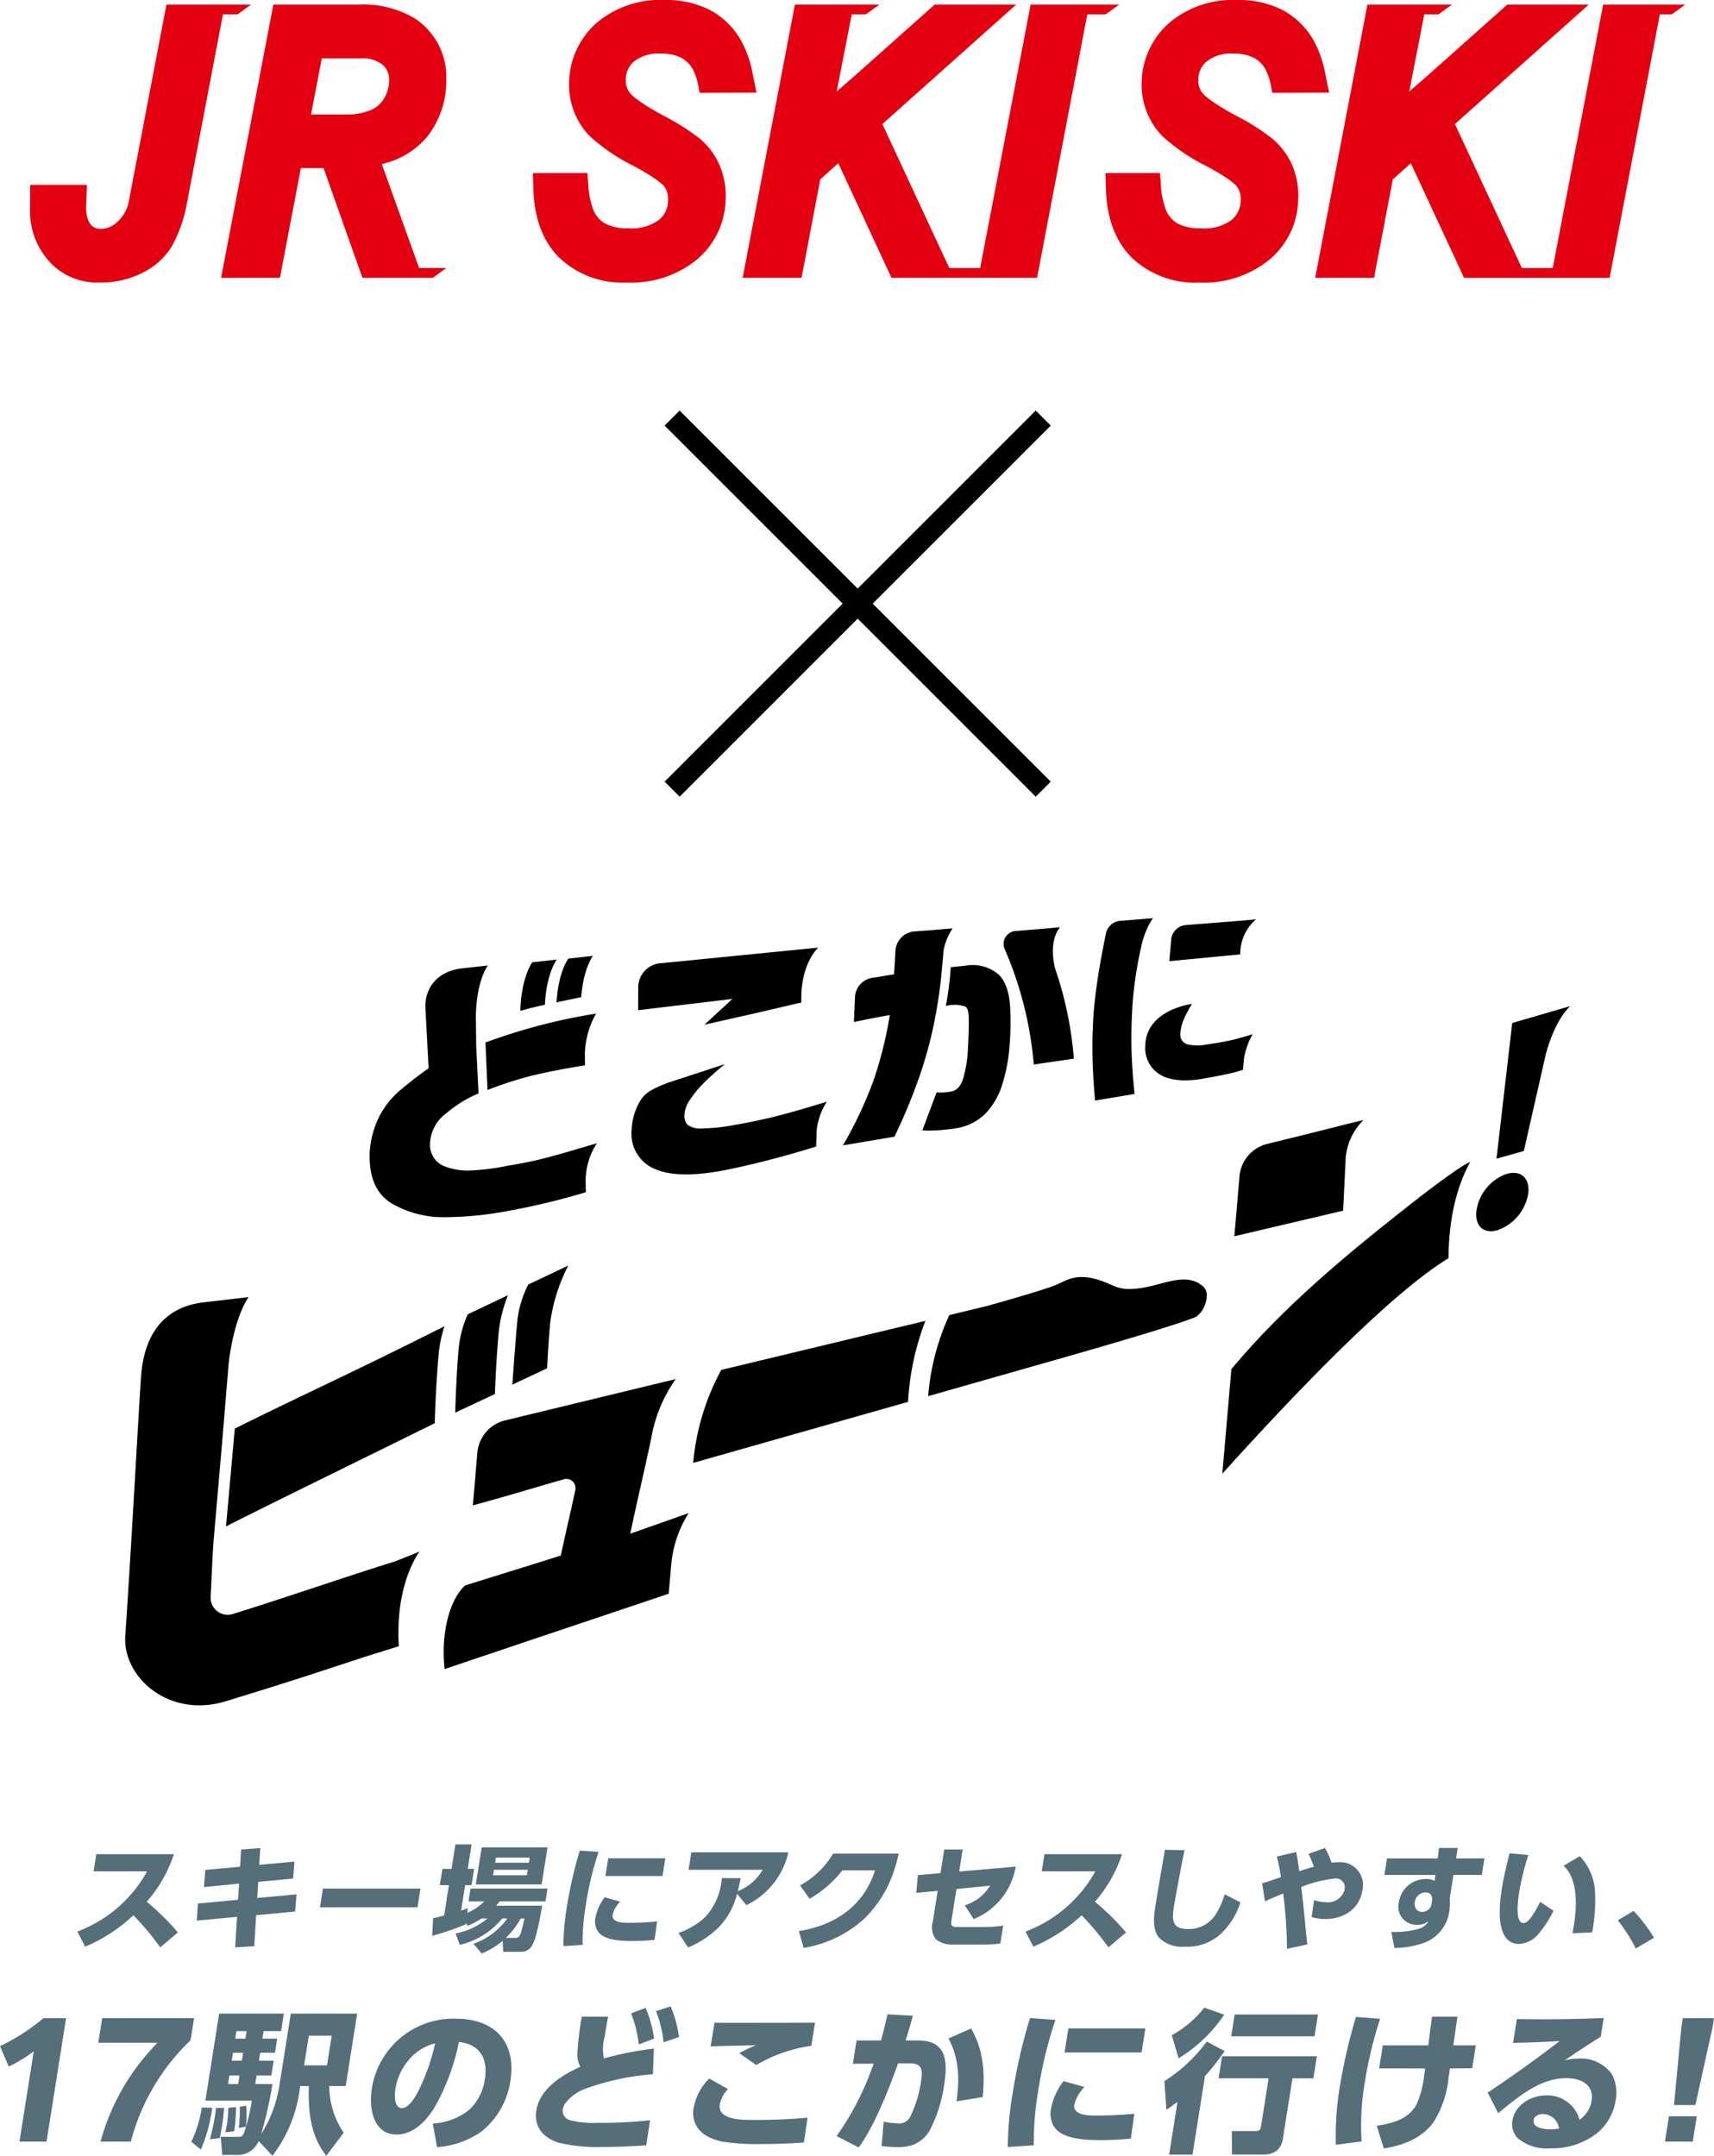
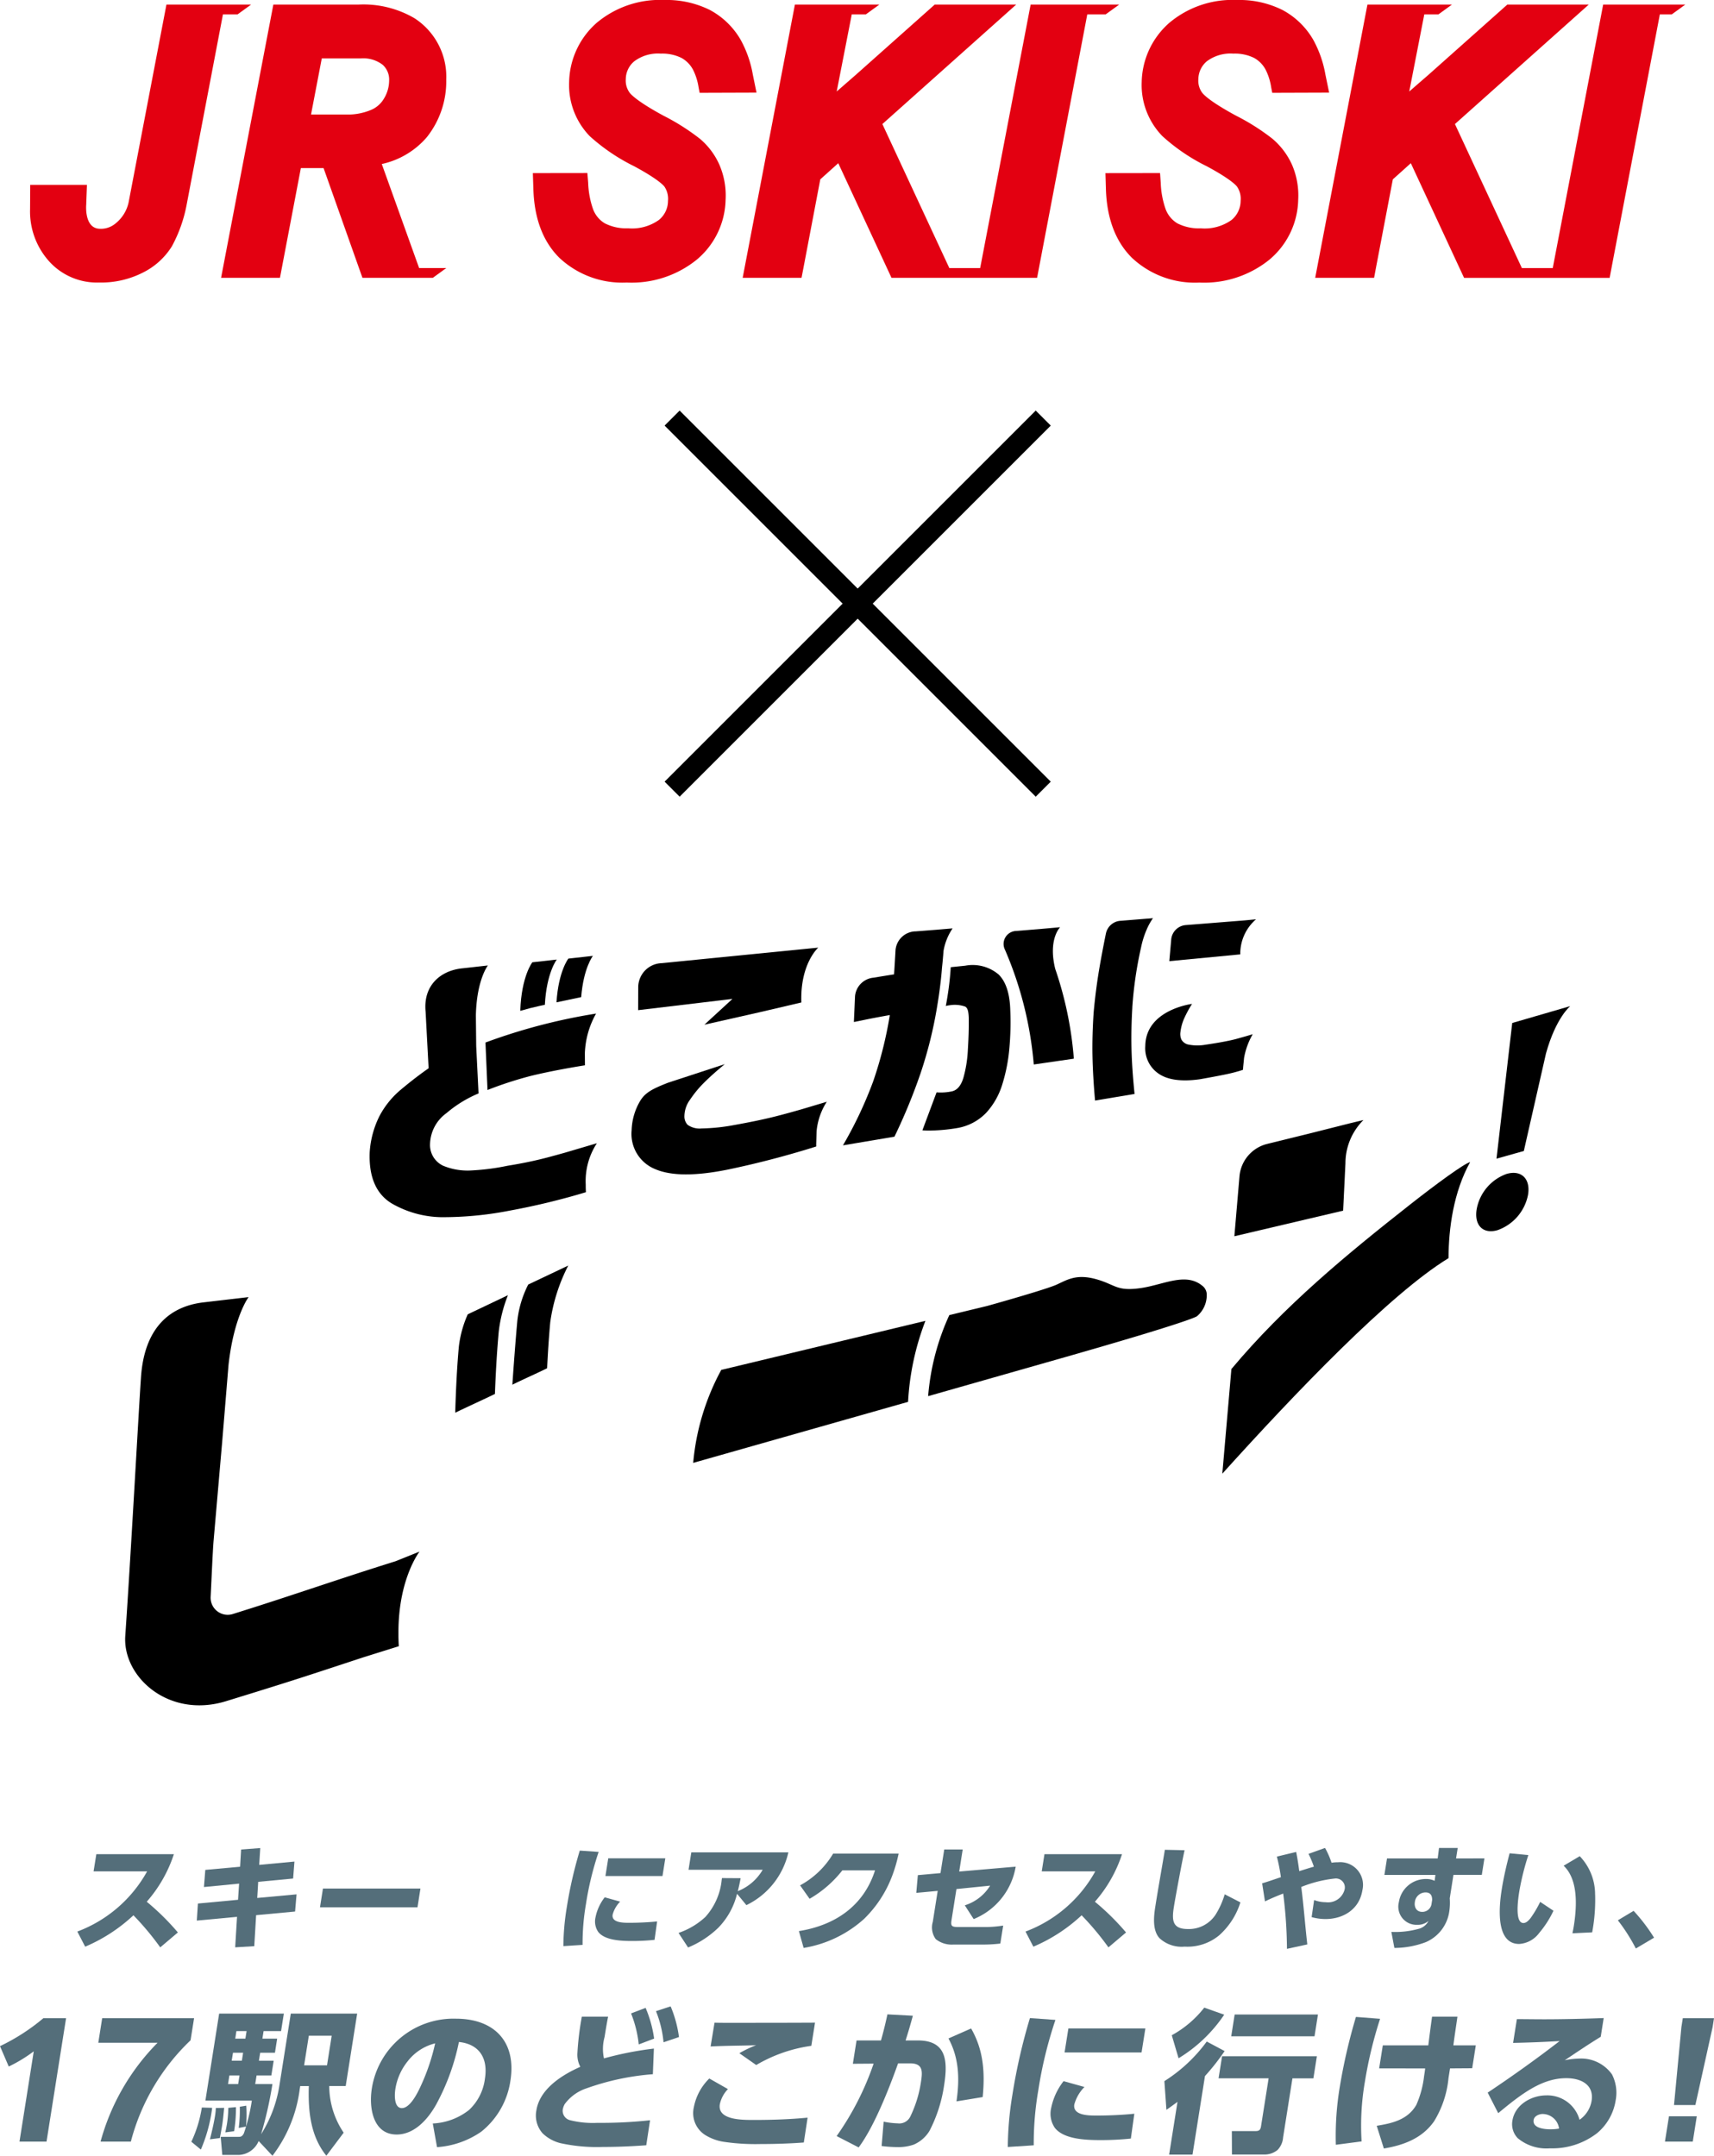
<svg xmlns="http://www.w3.org/2000/svg" width="232.051" height="291.88" viewBox="0 0 232.051 291.88">
  <g id="グループ_6083" data-name="グループ 6083" transform="translate(-1984.975 -1420.277)">
    <path id="パス_16809" data-name="パス 16809" d="M62.02,36.962,64.6,23.426h3.074l5.263,14.858h9.528l1.819-1.322H80.611L75.556,22.876a11.174,11.174,0,0,0,6.089-3.622,12.17,12.17,0,0,0,2.638-7.8A9.435,9.435,0,0,0,79.96,3.122a13.69,13.69,0,0,0-7.538-1.837H60.875l-7.077,37h7.971ZM75.859,14a3.659,3.659,0,0,1-1.79,1.563,8.082,8.082,0,0,1-3.174.614h-4.92l1.456-7.6h5.263a4.3,4.3,0,0,1,2.99.869,2.7,2.7,0,0,1,.867,2.126A4.755,4.755,0,0,1,75.859,14" transform="translate(1961.108 1419.61)" fill="#e30011" />
    <path id="パス_16810" data-name="パス 16810" d="M164.19,18.767a29.811,29.811,0,0,0-4.865-3.085c-3.518-1.9-4.4-2.856-4.6-3.107a2.775,2.775,0,0,1-.539-1.859A3.166,3.166,0,0,1,155.335,8.3a5.323,5.323,0,0,1,3.58-1.039,5.849,5.849,0,0,1,2.805.579,3.9,3.9,0,0,1,1.6,1.66,7.983,7.983,0,0,1,.724,2.335l.14.734,7.7-.026-.5-2.451a15.176,15.176,0,0,0-1.631-4.677,10.559,10.559,0,0,0-4.172-4.059A13.081,13.081,0,0,0,159.426,0a13.326,13.326,0,0,0-9.188,3.1,10.964,10.964,0,0,0-3.722,7.991,9.953,9.953,0,0,0,2.788,7.341,26.175,26.175,0,0,0,6.03,4.085c3.257,1.756,3.977,2.605,4.093,2.763A2.965,2.965,0,0,1,159.9,27.2a3.331,3.331,0,0,1-1.235,2.586,6.255,6.255,0,0,1-4.153,1.126,6.384,6.384,0,0,1-3.17-.675,3.756,3.756,0,0,1-1.6-1.956,11.964,11.964,0,0,1-.649-3.542l-.106-1.309-7.383.01.074,2.2c.124,3.989,1.323,7.116,3.551,9.3a12.455,12.455,0,0,0,9.084,3.316,14.028,14.028,0,0,0,9.494-3.108,10.862,10.862,0,0,0,3.891-8.074,10.473,10.473,0,0,0-.849-4.79,9.773,9.773,0,0,0-2.657-3.519" transform="translate(1915.511 1420.277)" fill="#e30011" />
    <path id="パス_16811" data-name="パス 16811" d="M240.81,36.963l6.546-34.355h2.493l1.827-1.322h-11.99l-6.834,35.677h-4.175l-9.064-19.5L237.73,1.286H226.7l-10.68,9.509c-.989.856-1.85,1.611-2.59,2.258l2.04-10.445h1.914l1.82-1.322H207.771l-7.074,37h7.97l.256-1.322,2.285-12.014,2.432-2.187,7.21,15.524h19.709Z" transform="translate(1884.823 1419.61)" fill="#e30011" />
    <path id="パス_16812" data-name="パス 16812" d="M325.452,18.767a29.571,29.571,0,0,0-4.864-3.085c-3.411-1.843-4.349-2.786-4.607-3.107a2.743,2.743,0,0,1-.531-1.859A3.21,3.21,0,0,1,316.594,8.3a5.342,5.342,0,0,1,3.585-1.039,5.872,5.872,0,0,1,2.81.579,3.9,3.9,0,0,1,1.6,1.66,7.911,7.911,0,0,1,.721,2.335l.145.734,7.7-.026-.505-2.451a15.173,15.173,0,0,0-1.631-4.677,10.524,10.524,0,0,0-4.175-4.059A13.042,13.042,0,0,0,320.683,0a13.285,13.285,0,0,0-9.174,3.1,10.946,10.946,0,0,0-3.73,7.991,9.936,9.936,0,0,0,2.8,7.341,25.957,25.957,0,0,0,6.019,4.085c3.265,1.756,3.982,2.605,4.1,2.773a2.921,2.921,0,0,1,.473,1.914,3.376,3.376,0,0,1-1.235,2.586,6.269,6.269,0,0,1-4.156,1.126,6.417,6.417,0,0,1-3.175-.675,3.8,3.8,0,0,1-1.6-1.956,11.949,11.949,0,0,1-.648-3.535l-.094-1.316-7.394.01.066,2.2c.13,3.979,1.332,7.116,3.56,9.3a12.447,12.447,0,0,0,9.082,3.316,14.062,14.062,0,0,0,9.5-3.108,10.871,10.871,0,0,0,3.889-8.074,10.48,10.48,0,0,0-.846-4.79,9.956,9.956,0,0,0-2.664-3.519" transform="translate(1831.766 1420.277)" fill="#e30011" />
    <path id="パス_16813" data-name="パス 16813" d="M28.1,2.607l1.824-1.322H18.463l-5.126,26.8a5,5,0,0,1-1.827,2.886,3.071,3.071,0,0,1-2.3.653C7.335,31.365,7.6,28.412,7.6,28.412L7.7,25.7H.02L0,29a10.105,10.105,0,0,0,2.745,7.232,8.723,8.723,0,0,0,6.577,2.689,12.5,12.5,0,0,0,5.991-1.364,9.693,9.693,0,0,0,3.894-3.551,19.268,19.268,0,0,0,1.975-5.536L26.114,2.607Z" transform="translate(1989.046 1419.61)" fill="#e30011" />
    <path id="パス_16814" data-name="パス 16814" d="M402.068,36.963l6.549-34.355h1.62l1.823-1.322H400.942l-6.826,35.677h-4.18l-9.063-19.5L398.991,1.286H387.966l-10.677,9.509c-.991.856-1.853,1.611-2.6,2.258l2.037-10.445h1.921l1.821-1.322h-11.44l-7.074,37h7.975l.246-1.322,2.292-12.014,2.435-2.187,7.208,15.524H401.82Z" transform="translate(1801.079 1419.61)" fill="#e30011" />
    <path id="パス_16815" data-name="パス 16815" d="M174.467,269.029a3.28,3.28,0,0,0-3.192,3.2l-.01,3.165,12.765-1.522-3.8,3.491,7.53-1.7,5.6-1.31c-.183-5.255,2.29-7.426,2.29-7.426Z" transform="translate(1900.107 1281.658)" />
    <path id="パス_16816" data-name="パス 16816" d="M331.03,259.1l-7.919.629a2.147,2.147,0,0,0-1.994,1.987l-.255,2.9,9.606-.919a6.161,6.161,0,0,1,2.135-4.749Z" transform="translate(1822.421 1285.801)" />
    <path id="パス_16817" data-name="パス 16817" d="M326.336,287.539c-.958.246-2.314.5-4.08.759a6.241,6.241,0,0,1-2.289-.013,1.4,1.4,0,0,1-.98-.68,1.825,1.825,0,0,1-.131-1.043,6.473,6.473,0,0,1,.484-1.781,16.075,16.075,0,0,1,1.083-2.008s-6.281.77-6.329,5.713a4.148,4.148,0,0,0,1.792,3.723c1.246.866,3.127,1.115,5.62.762,1.516-.269,2.689-.491,3.53-.667a21.3,21.3,0,0,0,2.273-.6l.023-.23.006.245c0-.112,0-.221,0-.331l.131-1.311a9.8,9.8,0,0,1,1.171-3.2l-.879.263h0Z" transform="translate(1825.936 1273.432)" />
    <path id="パス_16818" data-name="パス 16818" d="M304.608,270.7q-.178,2.953-.113,5.635t.413,6.091l-5.349.892q-.294-3.343-.348-6.036t.155-5.84q.265-2.969.734-5.778.367-2.2.932-4.97a2.159,2.159,0,0,1,2-1.715l3.6-.291v.005l.771-.068a8.15,8.15,0,0,0-.825,1.471,12.088,12.088,0,0,0-.781,2.45,52.763,52.763,0,0,0-1.194,8.154" transform="translate(1833.67 1285.973)" />
    <path id="パス_16819" data-name="パス 16819" d="M255.149,272.168a41.05,41.05,0,0,1-.669,5.253,4.384,4.384,0,0,1,.6-.11,4.216,4.216,0,0,1,2.017.19c.364.192.457.708.492,1.551.021,1.411-.035,2.853-.123,4.312a16.874,16.874,0,0,1-.6,3.767q-.474,1.585-1.528,1.842a7.272,7.272,0,0,1-2.109.145l-1.917,5.137a9.561,9.561,0,0,0,1.282.029,24.092,24.092,0,0,0,3.407-.331,7.059,7.059,0,0,0,3.942-2.064,9.984,9.984,0,0,0,2.19-3.868,22.849,22.849,0,0,0,.954-4.894,38.611,38.611,0,0,0,.124-5.067q-.084-3.421-1.569-4.892a5.435,5.435,0,0,0-4.537-1.2Z" transform="translate(1858.543 1279.065)" />
    <path id="パス_16820" data-name="パス 16820" d="M241.68,272.164c.536-3.179.669-5.307.669-5.307.079-.705.148-1.47.208-2.287a7.7,7.7,0,0,1,1.233-3.071l-2.176.185-2.782.217a2.783,2.783,0,0,0-2.769,2.523q-.1,1.764-.2,3.3-1.271.2-2.771.45a2.767,2.767,0,0,0-2.513,2.51l-.154,3.491c.059-.007.53-.1,1.408-.285s2.028-.4,3.456-.656a53.772,53.772,0,0,1-2.247,8.962,54.572,54.572,0,0,1-4.1,8.681l6.972-1.171a76.932,76.932,0,0,0,3.536-8.587,57.412,57.412,0,0,0,2.23-8.952" transform="translate(1870.155 1284.48)" />
    <path id="パス_16821" data-name="パス 16821" d="M281.84,261.177l-2.783.248v0l-3.13.255a1.759,1.759,0,0,0-1.542,2.56,49.572,49.572,0,0,1,3.893,15.521l5.425-.786a49.093,49.093,0,0,0-2.521-12.161c-.992-4.011.659-5.634.659-5.634" transform="translate(1846.655 1284.647)" />
    <path id="パス_16822" data-name="パス 16822" d="M126.4,296.02l-4.359,1.288c-.845.237-1.652.458-2.416.659q-2.392.629-5.306,1.1a31.569,31.569,0,0,1-4.777.627,8.653,8.653,0,0,1-3.93-.62,3.092,3.092,0,0,1-1.795-2.953,5.332,5.332,0,0,1,2.23-4.184,16.4,16.4,0,0,1,4.337-2.663l-.316-6.412-.026-2.307v0l-.02-1.839c.112-4.858,1.63-6.768,1.63-6.768l-2.563.289h0l-.915.1c-2.984.313-5.31,2.354-4.956,5.884l.406,7.645q-1.817,1.27-3.7,2.847a11.863,11.863,0,0,0-2.977,3.672,12.725,12.725,0,0,0-1.3,4.874c-.124,3.35.889,5.66,3.011,6.927a13.9,13.9,0,0,0,7.314,1.842,47.016,47.016,0,0,0,8.592-.878,95.489,95.489,0,0,0,10.332-2.494l.024-.009,0-.03c-.014-.222-.02-.435-.025-.647l0-.367a9.352,9.352,0,0,1,1.508-5.581" transform="translate(1939.379 1279.052)" />
    <path id="パス_16823" data-name="パス 16823" d="M139.318,276.875c.447-.113.916-.22,1.386-.326l0,0,.165-.035c.169-.038.347-.073.521-.11.233-4.372,1.614-6.125,1.614-6.125l-3.309.369s-1.478,1.864-1.632,6.572h.011c.413-.119.826-.234,1.247-.34" transform="translate(1917.351 1279.922)" />
    <path id="パス_16824" data-name="パス 16824" d="M151.607,274.828c.315-3.978,1.589-5.585,1.589-5.585l-3.327.371s-1.341,1.7-1.606,5.919Z" transform="translate(1912.053 1280.458)" />
    <path id="パス_16825" data-name="パス 16825" d="M143.234,285.5a11.761,11.761,0,0,0-1.517,5.37l.011,1.632c-2.736.441-5.15.911-7.221,1.409a50.524,50.524,0,0,0-5.971,1.936l-.276-6.428a78.529,78.529,0,0,1,14.974-3.919" transform="translate(1922.44 1272.016)" />
    <path id="パス_16826" data-name="パス 16826" d="M195.835,304.84l-3.3.988c-1.268.365-2.425.683-3.441.943-1.552.4-3.452.8-5.715,1.206a26.4,26.4,0,0,1-4.481.476,2.818,2.818,0,0,1-1.9-.493,1.655,1.655,0,0,1-.431-1.207,3.863,3.863,0,0,1,.776-2.217,14.951,14.951,0,0,1,1.9-2.3q1.082-1.08,2.787-2.489l-7.676,2.512c-2.081.816-3.082,1.314-3.781,2.47a8.246,8.246,0,0,0-1.152,3.972,5.135,5.135,0,0,0,3.239,5.278c2.149.911,5.4.92,9.7.058q5.961-1.232,12.042-3.139v-.047l.014.029c-.005-.076-.005-.147-.009-.222l.051-1.791a8.894,8.894,0,0,1,1.384-4.03" transform="translate(1901.068 1264.616)" />
    <path id="パス_16827" data-name="パス 16827" d="M140.961,364.176a23.986,23.986,0,0,1,2.441-7.7l-5.42,2.571a14.329,14.329,0,0,0-1.472,4.879c-.255,2.791-.513,6.339-.675,8.682,1.283-.643,3.615-1.678,4.706-2.23.086-1.768.22-4.01.421-6.2" transform="translate(1918.506 1235.158)" />
    <path id="パス_16828" data-name="パス 16828" d="M125.633,369.768a19.352,19.352,0,0,1,1.247-4.944l-5.441,2.588a14.915,14.915,0,0,0-1.207,4.394c-.3,3.231-.435,6.993-.49,8.931,1.284-.635,4.178-1.949,5.376-2.545.063-1.731.215-5.139.515-8.424" transform="translate(1926.863 1230.823)" />
    <path id="パス_16829" data-name="パス 16829" d="M37.5,366.066c-5.163.567-8.2,3.99-8.583,10.3-.367,5.456-1.321,23.208-2.117,34.884-.376,5.517,5.856,11.217,13.637,8.829,9-2.762,11.237-3.518,18.54-5.924l4.854-1.518c-.027-.428-.04-.89-.049-1.3l0-.707c.033-7.2,2.855-10.806,2.855-10.806l-3.232,1.3c-8.142,2.546-13.842,4.592-22.048,7.151a2.311,2.311,0,0,1-3-2.32c.138-2.8.286-6.308.406-7.681l1.154-13.285.862-10.452c.735-6.571,2.716-9.171,2.716-9.171Z" transform="translate(1975.136 1230.538)" />
    <path id="パス_16830" data-name="パス 16830" d="M186.769,391.278l29.09-8.262a35.8,35.8,0,0,1,2.348-10.969l-27.64,6.643a32.3,32.3,0,0,0-3.8,12.588" transform="translate(1892.056 1227.072)" />
    <path id="パス_16831" data-name="パス 16831" d="M339.184,331.219l14.726-3.466.312-6.43a8.26,8.26,0,0,1,2.44-5.839l-1.838.443-5.271,1.331-6.022,1.485a4.955,4.955,0,0,0-3.654,4.369Z" transform="translate(1812.906 1256.445)" />
-     <path id="パス_16832" data-name="パス 16832" d="M141.756,409.388c.97-4.672,1.871-8.325,2.834-12.906h0a19.716,19.716,0,0,1,3.312-8.03l-23.2,5.619a4.955,4.955,0,0,0-3.654,4.369l-.251,2.969c-.023.49-.292,3.3-.356,4.144,4.1-1.11,8.208-2.349,12.313-3.539a1.244,1.244,0,0,1,1.562,1.455c-.68,3.2-1.286,5.677-1.966,8.877-5.395,1.7-7.571,2.358-12.966,4.054-2.031,1.851-3.3,6.3-2.767,11.312,10.575-3.557,19.766-6.647,30.341-10.2l.133-1.53h0l.205-2.362a15.781,15.781,0,0,1,2.36-7.024Z" transform="translate(1928.55 1218.552)" />
    <path id="パス_16833" data-name="パス 16833" d="M413.013,304.053l3.7-1.041,3-13.208c1.354-4.875,3.287-6.407,3.287-6.407l-7.858,2.285Z" transform="translate(1774.566 1273.107)" />
    <path id="パス_16834" data-name="パス 16834" d="M411.449,330.491a6.254,6.254,0,0,0-4.085,4.786c-.358,2.128.807,3.411,2.8,2.85a6.357,6.357,0,0,0,4.151-4.8c.358-2.128-.872-3.393-2.868-2.832" transform="translate(1777.533 1248.721)" />
    <path id="パス_16835" data-name="パス 16835" d="M337.022,355.346q-.614,7.084-1.23,14.168c9.774-10.831,22.672-24.331,30.626-29.182.008-4.044.682-8.962,2.927-13.009-.831.207-4.68,3.037-8.106,5.731-8.645,6.8-17.037,13.717-24.216,22.291" transform="translate(1814.667 1250.297)" />
    <path id="パス_16836" data-name="パス 16836" d="M290.051,360.885c-2.267-1.876-5.3-.105-8.4.325-3.246.451-3.349-.486-5.97-1.214s-3.842.036-5.311.719c-1.432.665-9.061,2.8-9.453,2.906l-5.115,1.236a32.463,32.463,0,0,0-2.868,10.975l16.794-4.784c19.639-5.581,19.628-6.06,19.628-6.06a3.706,3.706,0,0,0,1.295-2.895,1.807,1.807,0,0,0-.026-.3,1.547,1.547,0,0,0-.57-.908" transform="translate(1857.698 1233.483)" />
-     <path id="パス_16837" data-name="パス 16837" d="M79.557,376.176v-.005c-8.474,4.213-14.705,7.048-23.18,11.259l-1.188,13.247c5.9-3,17.869-8.845,28.255-13.973.007-.278.138-5.038.553-9.561a17.133,17.133,0,0,1,.767-3.565Z" transform="translate(1960.386 1226.276)" />
    <path id="パス_17953" data-name="パス 17953" d="M0,0,50.246,50.246" transform="translate(2075.969 1476.884)" fill="none" stroke="#000" stroke-width="2.878" />
    <path id="パス_17954" data-name="パス 17954" d="M50.246,0,0,50.246" transform="translate(2075.969 1476.884)" fill="none" stroke="#000" stroke-width="2.878" />
    <path id="パス_17955" data-name="パス 17955" d="M0,0H224.092V230.9H0Z" transform="translate(1989.046 1420.277)" fill="none" />
    <path id="パス_16838" data-name="パス 16838" d="M44.137,14.461l-2.383,2.018a37.755,37.755,0,0,0-3.63-4.344,22.341,22.341,0,0,1-6.534,4.251l-1.063-2.048a18.027,18.027,0,0,0,9.449-8.149H32.727L33.1,3.863H43.6A18.489,18.489,0,0,1,39.925,10.3a33.535,33.535,0,0,1,4.215,4.159" transform="translate(1964.917 1667.47)" fill="#546e7a" />
    <path id="パス_16839" data-name="パス 16839" d="M90.914,3.274l-.179,2.295-4.728.447L85.877,8.2,91.2,7.711,91,10.038l-5.275.492-.251,4.2-2.584.154.251-4.128-5.447.508.151-2.31,5.432-.508.145-2.187-4.761.462L78.845,4.4l4.711-.431.137-2.326,2.593-.2-.144,2.277Z" transform="translate(1933.925 1669.059)" fill="#546e7a" />
    <path id="パス_16840" data-name="パス 16840" d="M139.918,17.428l-.4,2.541h-13.2l.4-2.541Z" transform="translate(1901.979 1658.557)" fill="#546e7a" />
-     <path id="パス_16841" data-name="パス 16841" d="M175.385,11.028l-.2-.4-.032.2a38.756,38.756,0,0,1-4.548,1.555l.133-2.4c.492-.092.991-.216,1.49-.354l.647-4.113h-1.231l.349-2.2h1.234L173.754,0h2.19l-.524,3.312h.864l-.349,2.2h-.866l-.546,3.45c.314-.108.621-.216.918-.338l-.087.647a7.369,7.369,0,0,0,2.312-1.557h-2.143l.276-1.74h10.425l-.276,1.74h-6.2c-.155.2-.31.4-.478.586H185.5c-.209,1.216-.525,2.927-.868,4.112a4.78,4.78,0,0,1-.637,1.494,1.707,1.707,0,0,1-1.443.632h-2.328l-.072-1.492a10.3,10.3,0,0,1-2.848,1.726l-1.1-1.326a9.442,9.442,0,0,0,4.582-3.419h-.693a10.519,10.519,0,0,1-5.748,3.575l-.572-1.54a9.531,9.531,0,0,0,4.315-2.033H177.3a12.158,12.158,0,0,1-1.916,1M186.226.4l-.8,5.022h-8.913l.8-5.022Zm-7.25,3.035-.118.739h4.579l.118-.739Zm.261-1.648-.11.693h4.579l.11-.693Zm2.608,10.874c.509,0,.636-.323.753-.647.167-.478.388-1.478.5-1.987h-.5a11.324,11.324,0,0,1-2.021,2.634Z" transform="translate(1872.878 1670.008)" fill="#546e7a" />
    <path id="パス_16842" data-name="パス 16842" d="M227.176,2.611A41.959,41.959,0,0,0,225.452,9.7,31.322,31.322,0,0,0,225,15.2l-2.6.169a33.323,33.323,0,0,1,.459-5.236,57.555,57.555,0,0,1,1.76-7.7Zm2.91,6.732A3.968,3.968,0,0,0,229.07,11.1c-.179,1.124,1.489,1.108,2.291,1.108,1.129,0,2.6-.063,3.731-.185l-.349,2.495a28.576,28.576,0,0,1-3.016.154c-1.5,0-3.688-.077-4.6-1.217a2.5,2.5,0,0,1-.376-1.987,6.43,6.43,0,0,1,1.247-2.711ZM236.2,3.474l-.381,2.4h-7.724l.381-2.4Z" transform="translate(1838.848 1668.413)" fill="#546e7a" />
    <path id="パス_16843" data-name="パス 16843" d="M273.293,13.31a12.973,12.973,0,0,1-4.131,2.711l-1.291-1.972a10.11,10.11,0,0,0,3.626-2.156,8.751,8.751,0,0,0,2.219-5.052l.034-.216,2.527.016c-.109.585-.233,1.171-.386,1.756a6.791,6.791,0,0,0,3.373-2.9h-10.04l.376-2.356h13.14a10.513,10.513,0,0,1-5.682,7.147L275.791,8.75a9.919,9.919,0,0,1-2.5,4.559" transform="translate(1808.969 1667.943)" fill="#546e7a" />
    <path id="パス_16844" data-name="パス 16844" d="M328,6.676a15.962,15.962,0,0,1-3.8,5.807,16.078,16.078,0,0,1-8.179,3.927l-.641-2.28c4.826-.77,8.75-3.342,10.309-8.225h-4.426a15.386,15.386,0,0,1-4.435,3.851l-1.286-1.819a11.665,11.665,0,0,0,4.475-4.3h8.868A20.3,20.3,0,0,1,328,6.676" transform="translate(1777.754 1667.615)" fill="#546e7a" />
    <path id="パス_16845" data-name="パス 16845" d="M361.728,7.859l.211-2.4,3.066-.277.508-3.2h2.5l-.473,2.989,7.646-.662a9.318,9.318,0,0,1-5.689,7.1l-1.2-1.864a6.183,6.183,0,0,0,3.428-2.665l-4.56.462-.664,4.19c-.141.893.049.955,1.113.955H371.1a15.876,15.876,0,0,0,2.392-.2l-.386,2.434a19.657,19.657,0,0,1-2.321.139h-4.056a3.466,3.466,0,0,1-2.366-.74,2.676,2.676,0,0,1-.4-2.34l.664-4.19Z" transform="translate(1747.299 1668.711)" fill="#546e7a" />
    <path id="パス_16846" data-name="パス 16846" d="M418.455,14.461l-2.383,2.018a37.751,37.751,0,0,0-3.63-4.344,22.341,22.341,0,0,1-6.534,4.251l-1.063-2.048a18.021,18.021,0,0,0,9.445-8.149h-7.249l.369-2.325h10.5A18.484,18.484,0,0,1,414.24,10.3a33.519,33.519,0,0,1,4.215,4.159" transform="translate(1718.97 1667.47)" fill="#546e7a" />
    <path id="パス_16847" data-name="パス 16847" d="M459.729,2.188c-.364,1.71-.682,3.435-1,5.143-.151.847-.317,1.71-.451,2.557-.288,1.819-.193,2.973,1.9,2.973a4.322,4.322,0,0,0,3.747-1.944,11.019,11.019,0,0,0,1.239-2.76l2.125,1.095a9.98,9.98,0,0,1-2.881,4.466,6.732,6.732,0,0,1-4.668,1.525,4.412,4.412,0,0,1-3.4-1.14c-.96-1.047-.8-2.865-.569-4.3.4-2.557.871-5.115,1.292-7.671Z" transform="translate(1685.619 1668.606)" fill="#546e7a" />
    <path id="パス_16848" data-name="パス 16848" d="M504.38,14.462l-2.76.6a61.183,61.183,0,0,0-.511-7.486c-.838.323-1.646.662-2.466,1.062l-.383-2.446c.842-.247,1.693-.555,2.538-.832a23.17,23.17,0,0,0-.546-2.787l2.614-.632c.18.909.3,1.693.42,2.6.6-.185,1.4-.447,1.977-.6a12.386,12.386,0,0,0-.726-1.74l2.239-.8a11.293,11.293,0,0,1,.88,2,5.838,5.838,0,0,1,.889-.063,3.081,3.081,0,0,1,3.287,3.789c-.409,2.589-2.591,3.9-5,3.9a6.9,6.9,0,0,1-1.872-.262l.336-2.311a4.459,4.459,0,0,0,1.573.293,2.31,2.31,0,0,0,2.553-1.71,1.211,1.211,0,0,0-1.337-1.494,16.852,16.852,0,0,0-4.529,1.14c.333,2.572.52,5.191.819,7.778" transform="translate(1657.591 1669.087)" fill="#546e7a" />
    <path id="パス_16849" data-name="パス 16849" d="M560.069,2.81l-.353,2.233h-3.84l-.5,3.173a7.936,7.936,0,0,1-.055,1.71,5.343,5.343,0,0,1-3.183,4.221,12.083,12.083,0,0,1-4.258.785l-.411-2.171a11.8,11.8,0,0,0,3.638-.4,2.065,2.065,0,0,0,1.389-1.079,2.26,2.26,0,0,1-1.548.524,2.462,2.462,0,0,1-2.458-3.08A3.683,3.683,0,0,1,552.207,5.6a2.488,2.488,0,0,1,1.118.246l.11-.8h-6.907l.354-2.234h6.863l.179-1.417h2.53l-.224,1.417Zm-7.978,4.606a1.461,1.461,0,0,0-1.439,1.293c-.112.709.22,1.341.991,1.341a1.255,1.255,0,0,0,1.273-1.125l.078-.492c0-.617-.24-1.018-.9-1.018" transform="translate(1625.875 1669.093)" fill="#546e7a" />
    <path id="パス_16850" data-name="パス 16850" d="M595.922,3.754a34.963,34.963,0,0,0-1.22,4.882c-.135.847-.683,4.314.551,4.314.4,0,.719-.354.968-.663a14.8,14.8,0,0,0,1.305-2.2l1.8,1.2a13.67,13.67,0,0,1-1.944,3.02,3.648,3.648,0,0,1-2.7,1.478c-3.223,0-2.731-5.053-2.363-7.377.258-1.631.64-3.266,1.066-4.9Zm9.042,5.331a23.818,23.818,0,0,1-.4,5.129l-2.671.126c.067-.324.135-.663.188-1,.432-2.727.582-6.3-1.38-8.148L602.882,3.9a7.477,7.477,0,0,1,2.078,5.191" transform="translate(1595.968 1667.702)" fill="#546e7a" />
    <path id="パス_16851" data-name="パス 16851" d="M643.6,29.866l-2.467,1.463a24.346,24.346,0,0,0-2.434-3.819l2.133-1.278a23.7,23.7,0,0,1,2.771,3.638" transform="translate(1565.311 1652.773)" fill="#546e7a" />
    <path id="パス_16852" data-name="パス 16852" d="M4.57,73.1A19.848,19.848,0,0,1,1.185,75.16L0,72.4a27.354,27.354,0,0,0,5.866-3.781H8.945L6.3,85.322H2.638Z" transform="translate(1984.975 1624.924)" fill="#546e7a" />
    <path id="パス_16853" data-name="パス 16853" d="M51.29,71.608a29.074,29.074,0,0,0-8.082,13.715h-4.1a30.332,30.332,0,0,1,7.715-13.381H38.8l.526-3.325H51.767Z" transform="translate(1959.483 1624.924)" fill="#546e7a" />
    <path id="パス_16854" data-name="パス 16854" d="M75.534,84.143a16.906,16.906,0,0,0,1.42-4.634l1.389.041a3.559,3.559,0,0,1-.055.478A20.592,20.592,0,0,1,76.824,85.2Zm6.458,1.786H79.726l-.216-2.452h2.418c.291,0,.483-.021.721-.478a25.041,25.041,0,0,0,1.075-4.426H77.438L79.3,66.792h8.759l-.376,2.37H85.316l-.162,1.018h2l-.3,1.911h-2l-.171,1.082h2l-.316,1.994h-2l-.185,1.164h2.331a52.864,52.864,0,0,1-1.534,6.793A17.391,17.391,0,0,0,87.445,76.6L89,66.788h8.985L96.433,76.6H94.206a11.336,11.336,0,0,0,1.953,6.317l-2.344,3.119c-2.106-2.6-2.491-5.94-2.375-9.433H90.274l-.069.437a18.78,18.78,0,0,1-3.688,9l-1.869-1.994A3.065,3.065,0,0,1,82,85.93m-3.95-2.119c.273-1.06.533-2.182.7-3.221a8.3,8.3,0,0,0,.1-1.018l1.127-.021c-.075.747-.138,1.52-.254,2.265-.1.622-.215,1.226-.331,1.829Zm2.083-.936c.087-.414.171-.81.233-1.2a14.676,14.676,0,0,0,.169-2.12l1.036-.1a19.014,19.014,0,0,1-.247,3.263Zm.552-7.708L80.5,76.331h1.373l.184-1.164Zm.488-3.076L81,73.173h1.375l.171-1.082Zm.464-2.929-.159,1.017h1.374l.162-1.018Zm.316,13.111a18.74,18.74,0,0,0,.142-2.869l.876-.145a17.782,17.782,0,0,1-.033,2.825Zm9.488-12.489-.638,4.01h3.1l.635-4.01Z" transform="translate(1935.345 1626.125)" fill="#546e7a" />
    <path id="パス_16855" data-name="パス 16855" d="M154.811,82.989a8.56,8.56,0,0,0,4.908-1.829,6.969,6.969,0,0,0,2.153-4.26c.434-2.743-.76-4.655-3.523-4.946a30.3,30.3,0,0,1-3.031,8.374c-1.113,2.036-2.97,4.156-5.4,4.156-3.183,0-3.783-3.574-3.36-6.234A11.191,11.191,0,0,1,157.934,68.8c5.181,0,8.226,3.1,7.386,8.395a10.815,10.815,0,0,1-3.942,6.9,11.919,11.919,0,0,1-5.993,2.1Zm-3.336-8.5a7.928,7.928,0,0,0-1.733,3.843c-.127.81-.179,2.577.883,2.577,1,0,1.906-1.662,2.3-2.452a28.3,28.3,0,0,0,2.207-6.317,6.758,6.758,0,0,0-3.661,2.348" transform="translate(1888.758 1624.805)" fill="#546e7a" />
    <path id="パス_16856" data-name="パス 16856" d="M227.516,69.666l-.138,3.469a34.269,34.269,0,0,0-8.98,1.911,5.98,5.98,0,0,0-2.959,2.141,2.407,2.407,0,0,0-.261.727,1.313,1.313,0,0,0,1.018,1.455,12.757,12.757,0,0,0,3.627.353h.4a61.834,61.834,0,0,0,6.775-.353l-.515,3.385c-1.979.145-3.927.229-5.861.229a22.99,22.99,0,0,1-5.784-.52,5.328,5.328,0,0,1-2.391-1.33,3.624,3.624,0,0,1-.841-3.1c.457-2.889,3.419-4.78,5.949-5.9a3.535,3.535,0,0,1-.394-1.849,39.283,39.283,0,0,1,.6-4.945h3.558c-.19.935-.334,1.849-.48,2.763a6.048,6.048,0,0,0-.083,2.889,45.546,45.546,0,0,1,6.766-1.329m-1.126-5.507a16.308,16.308,0,0,1,1.152,4.156l-2.081.791a15.663,15.663,0,0,0-1.041-4.2Zm3.385-.207a15.949,15.949,0,0,1,1.131,4.156l-2.089.707A15.008,15.008,0,0,0,227.8,64.6Z" transform="translate(1845.986 1627.989)" fill="#546e7a" />
    <path id="パス_16857" data-name="パス 16857" d="M278.358,79.369a4.194,4.194,0,0,0-1.1,2.057c-.326,2.058,2.763,2.12,4.408,2.12h.354c2.371,0,4.736-.084,7.123-.311l-.513,3.365c-1.959.145-3.9.207-5.838.207a29.256,29.256,0,0,1-5.069-.311,6.75,6.75,0,0,1-2.418-.894,3.51,3.51,0,0,1-1.563-3.783,7.365,7.365,0,0,1,2.093-3.885Zm.589-8.976c3.725,0,7.469,0,11.2-.021l-.5,3.138a20.149,20.149,0,0,0-7.46,2.6l-2.285-1.6a15.089,15.089,0,0,1,2.272-1.081c-2.048.062-4.108.062-6.163.167l.531-3.221c.788.021,1.6.021,2.409.021" transform="translate(1805.17 1623.77)" fill="#546e7a" />
    <path id="パス_16858" data-name="パス 16858" d="M333.269,85.117l-2.981-1.537a38.691,38.691,0,0,0,5.007-9.809l-2.812.021.5-3.159h3.307c.334-1.184.622-2.348.872-3.532l3.444.187c-.3,1.1-.622,2.224-.987,3.345h1.664c3.912,0,4.07,2.805,3.55,6.089a19.466,19.466,0,0,1-1.972,6.148,4.626,4.626,0,0,1-2.148,1.87,6.3,6.3,0,0,1-2.217.333,17.74,17.74,0,0,1-2.12-.145l.276-3.3a10.913,10.913,0,0,0,1.9.229,1.657,1.657,0,0,0,1.736-.977,16.043,16.043,0,0,0,1.4-4.53c.243-1.536.335-2.638-1.541-2.617h-1.539c-1.192,3.325-3.2,8.519-5.341,11.386M350.057,78.3l-3.546.582c.453-3.116.332-5.9-1.083-8.52l3.064-1.35c1.632,2.827,1.907,5.818,1.566,9.288" transform="translate(1767.957 1625.919)" fill="#546e7a" />
    <path id="パス_16859" data-name="パス 16859" d="M404.305,68.814a56.668,56.668,0,0,0-2.325,9.559,42.3,42.3,0,0,0-.613,7.418l-3.511.229a44.854,44.854,0,0,1,.622-7.064,77.751,77.751,0,0,1,2.374-10.391Zm3.93,9.081a5.354,5.354,0,0,0-1.375,2.369c-.24,1.52,2.011,1.5,3.092,1.5,1.52,0,3.509-.083,5.033-.249l-.47,3.365a38.707,38.707,0,0,1-4.071.207c-2.018,0-4.973-.1-6.209-1.642a3.377,3.377,0,0,1-.512-2.681,8.676,8.676,0,0,1,1.684-3.658Zm8.245-7.917-.515,3.243H405.542l.515-3.243Z" transform="translate(1723.561 1624.957)" fill="#546e7a" />
    <path id="パス_16860" data-name="パス 16860" d="M463.47,84.344h-3.163l1.133-7.149c-.5.375-.989.727-1.5,1.082l-.276-3.886A20.884,20.884,0,0,0,465.4,69.03l2.418,1.289a29.73,29.73,0,0,1-2.66,3.385Zm-1.885-13.049-.921-3.117a14.259,14.259,0,0,0,4.4-3.74l2.7.955a19.886,19.886,0,0,1-6.177,5.9m18.25,2.722H477l-1.264,7.995a2.719,2.719,0,0,1-.75,1.7,2.812,2.812,0,0,1-1.846.622h-4.328l-.015-3.177H472c.478,0,.668-.146.747-.644l1.03-6.5H467l.475-2.993h12.836Zm.153-5.694H468.713l.466-2.951h11.276Z" transform="translate(1682.952 1627.669)" fill="#546e7a" />
    <path id="パス_16861" data-name="パス 16861" d="M533.316,68.3a56.931,56.931,0,0,0-2.054,8.5,35.016,35.016,0,0,0-.45,8.1l-3.485.457a40.321,40.321,0,0,1,.546-7.917,76.174,76.174,0,0,1,2.175-9.394Zm-.127,6.712.495-3.117h6.158c.164-1.288.328-2.6.512-3.885h3.435c-.182,1.288-.389,2.6-.553,3.885h3.039l-.49,3.1-3,.02-.207,1.309a13.615,13.615,0,0,1-1.944,5.839c-1.643,2.369-4.221,3.262-6.807,3.7l-.967-3.075c2.03-.333,4.182-.789,5.358-2.825a13.318,13.318,0,0,0,1.055-3.907c.057-.353.112-.706.144-1.036Z" transform="translate(1638.503 1625.321)" fill="#546e7a" />
    <path id="パス_16862" data-name="パス 16862" d="M594.657,68.724c2.763,0,5.565-.063,8.347-.167l-.4,2.535c-1.658,1.018-3.265,2.1-4.871,3.178a10.844,10.844,0,0,1,1.993-.229,5.123,5.123,0,0,1,4.4,2.141,5.448,5.448,0,0,1,.5,3.511,7.21,7.21,0,0,1-2.513,4.447,9.925,9.925,0,0,1-6.38,2.057,6.081,6.081,0,0,1-4.36-1.371,2.727,2.727,0,0,1-.729-2.369c.345-2.182,2.583-3.429,4.58-3.429a4.512,4.512,0,0,1,4.512,3.3,3.9,3.9,0,0,0,1.631-2.556c.352-2.223-1.468-3.075-3.424-3.075-3.266,0-6,2.058-9.217,4.738L587.3,78.653c3.3-2.2,6.562-4.529,9.74-6.981-2.121.124-4.214.207-6.3.249l.511-3.22c1.123,0,2.264.021,3.409.021m.112,12.82c-.479,0-1.163.251-1.252.812-.177,1.12,1.484,1.267,2.3,1.267a6.99,6.99,0,0,0,1.141-.1,2.254,2.254,0,0,0-2.185-1.974" transform="translate(1599.087 1624.963)" fill="#546e7a" />
    <path id="パス_16863" data-name="パス 16863" d="M657.826,81.89h3.768l-.544,3.429h-3.766Zm1.683-12.074.191-1.205h4.223l-.188,1.205L661.4,80.372h-2.892Z" transform="translate(1553.103 1624.927)" fill="#546e7a" />
    <path id="パス_17952" data-name="パス 17952" d="M0,0H232.051V42.149H0Z" transform="translate(1984.975 1670.008)" fill="none" />
  </g>
</svg>